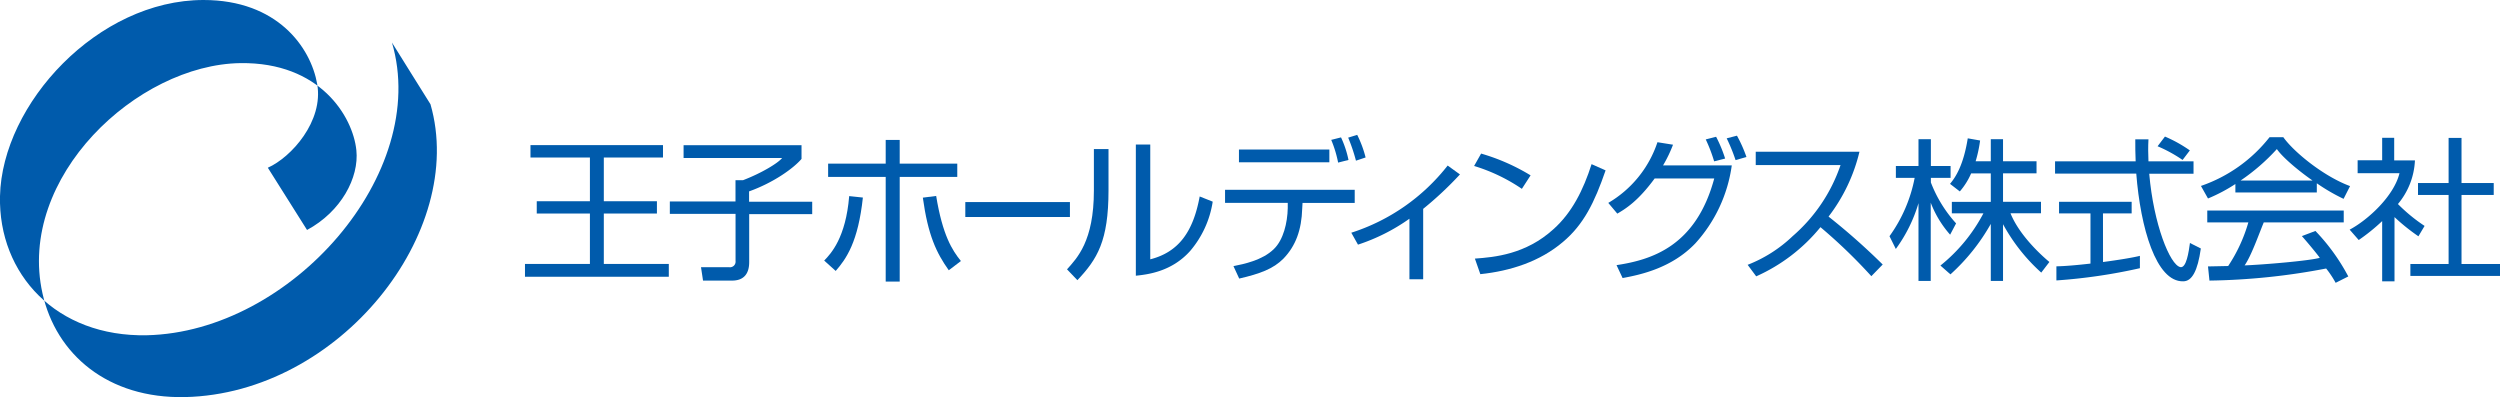
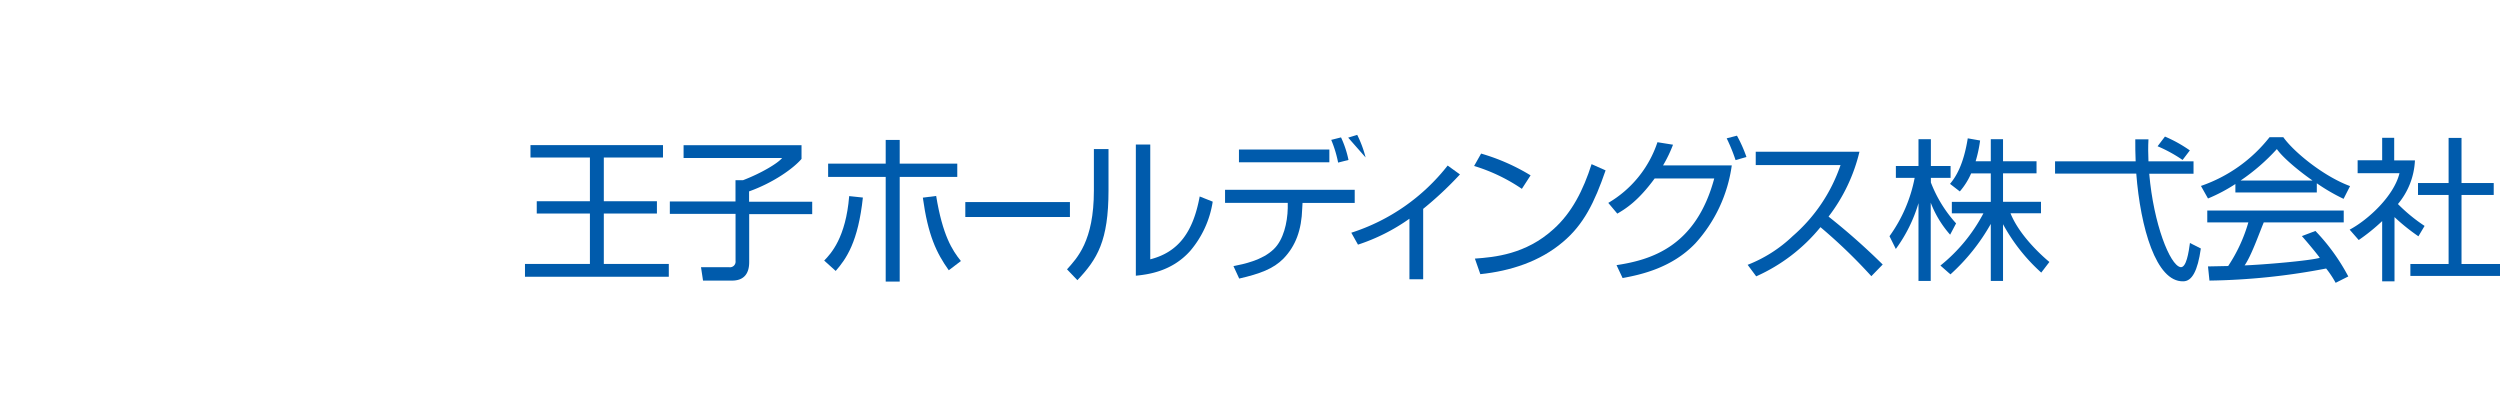
<svg xmlns="http://www.w3.org/2000/svg" viewBox="0 0 482.02 76.54">
  <defs>
    <style>.cls-1{fill:#005bac;}</style>
  </defs>
  <g id="レイヤー_2" data-name="レイヤー 2">
    <g id="トレードマーク">
-       <path class="cls-1" d="M75.57,8.2C83,33.38,56.15,64,28.32,64.64,10.88,65-.33,52.87,0,37.82.4,20,18.87,0,39.24,0c14.2,0,20.67,9.08,21.92,16.22s-5,14.11-9.52,16.12l7.56,12c6.57-3.54,10.06-10.09,9.51-15.38-.68-6.51-7-17-22.36-16.79-19.91.28-43.13,22-38.16,44.39,2.61,11.77,12.59,20.33,27.51,20C65.45,75.88,90.11,44.75,83,20.1,83,20.1,75.55,8.19,75.57,8.2Z" />
      <rect class="cls-1" x="186.12" y="38.96" width="20.17" height="2.88" />
-       <path class="cls-1" d="M263.3,30.36A21.5,21.5,0,0,0,261.68,26l-1.74.54a33.25,33.25,0,0,1,1.5,4.44Z" />
+       <path class="cls-1" d="M263.3,30.36A21.5,21.5,0,0,0,261.68,26l-1.74.54Z" />
      <rect class="cls-1" x="238.88" y="28.83" width="17.43" height="2.46" />
      <path class="cls-1" d="M261.2,36.6h-25v2.52h12.09v1c-.06,2.85-.84,6.12-2.67,7.89-2.22,2.19-5.85,2.91-7.8,3.3l1.11,2.4c4-.93,6.57-1.86,8.55-3.87,2.34-2.43,3.48-5.52,3.6-9.66l.06-1.05H261.2Z" />
      <path class="cls-1" d="M260,30.84a19.48,19.48,0,0,0-1.44-4.35l-1.89.48A22.42,22.42,0,0,1,258,31.35Z" />
      <path class="cls-1" d="M260.54,44.87l1.29,2.3a37.08,37.08,0,0,0,9.92-5V53.85h2.65V40.27a67.79,67.79,0,0,0,7.09-6.64l-2.37-1.71A38.46,38.46,0,0,1,260.54,44.87Z" />
      <path class="cls-1" d="M295.11,33.81a39.29,39.29,0,0,0-9.54-4.2L284.22,32a33.84,33.84,0,0,1,9.21,4.41Z" />
      <path class="cls-1" d="M299.52,44.19c-5.34,4.86-11.37,5.4-15.15,5.67l1.05,3c5.79-.6,11.49-2.43,15.93-6.21,4-3.36,6.09-7.62,8.22-13.8l-2.7-1.2C305.28,36.63,303.09,41,299.52,44.19Z" />
      <path class="cls-1" d="M322.57,27.9l-3-.48a21.35,21.35,0,0,1-9.48,11.7l1.74,2.07c1.59-.93,4-2.4,7.2-6.78h11.49C327,47.52,318.4,50.1,311.68,51.12l1.17,2.49c3.63-.66,9.54-2,14-6.66a28,28,0,0,0,7.05-15.06H320.65A25.38,25.38,0,0,0,322.57,27.9Z" />
-       <path class="cls-1" d="M332.62,30.57a26,26,0,0,0-1.74-4.2l-2,.51a29.45,29.45,0,0,1,1.62,4.23Z" />
      <path class="cls-1" d="M332.92,26.67a34,34,0,0,1,1.71,4.2l2.1-.6a26.42,26.42,0,0,0-1.83-4.11Z" />
      <path class="cls-1" d="M358.52,29.25h-20v2.58h16.35a31.48,31.48,0,0,1-9.21,13.68,26.52,26.52,0,0,1-8.7,5.55l1.65,2.22A33.61,33.61,0,0,0,351,43.8a102,102,0,0,1,9.81,9.45L363,51a127,127,0,0,0-10.44-9.24A33.14,33.14,0,0,0,358.52,29.25Z" />
      <polygon class="cls-1" points="116.42 41.17 126.66 41.17 126.66 38.8 116.42 38.8 116.42 30.37 127.83 30.37 127.83 27.98 102.28 27.98 102.28 30.37 113.74 30.37 113.74 38.8 103.49 38.8 103.49 41.17 113.74 41.17 113.74 50.89 101.22 50.89 101.22 53.36 128.95 53.36 128.95 50.89 116.42 50.89 116.42 41.17" />
      <path class="cls-1" d="M144.43,36.9c4.63-1.65,8.5-4.38,10.11-6.26V28H131.8v2.46h19c-.79,1-4,2.93-7.53,4.28h-1.46v1.6c0,.62,0,1.48,0,2.5H129.15v2.4h12.67c0,2.94,0,6.41,0,9.08a1.08,1.08,0,0,1-1.23,1.2l-5.43,0,.39,2.58h5.61c2.29,0,3.29-1.37,3.29-3.55l0-9.26H156.6v-2.4H144.43Z" />
      <path class="cls-1" d="M443.82,45.52c1,1.12,3,3.52,3.45,4.19-2,.58-11,1.33-14.49,1.46,1.28-1.85,2.61-5.66,3.69-8.29h15.42V40.59H425.58v2.29h7.92a30.28,30.28,0,0,1-3.89,8.41l-3.89.08L426,54.1a127.67,127.67,0,0,0,22.5-2.33,18.73,18.73,0,0,1,1.83,2.76l2.44-1.23a38.74,38.74,0,0,0-6.34-8.77Z" />
      <path class="cls-1" d="M431,35.48v1.63h15.7V35.34a36.64,36.64,0,0,0,5.16,3l1.25-2.46C448,34,442.23,29.27,440.24,26.45h-2.65a28.65,28.65,0,0,1-13.23,9.4l1.36,2.42A32.22,32.22,0,0,0,431,35.48Zm8-6.74c.95,1.41,3.75,3.88,6.88,6.07H432A38.9,38.9,0,0,0,439,28.74Z" />
      <polygon class="cls-1" points="474.6 50.9 474.6 37.59 480.81 37.59 480.81 35.29 474.6 35.29 474.6 26.59 472.11 26.59 472.11 35.29 466.21 35.29 466.21 37.59 472.11 37.59 472.11 50.9 464.74 50.9 464.74 53.2 482.02 53.2 482.02 50.9 474.6 50.9" />
      <path class="cls-1" d="M466.29,45.56l1.19-2a32.1,32.1,0,0,1-5.14-4.22,14.06,14.06,0,0,0,3.28-8.41h-4V26.57H459.3V30.9h-4.73v2.49h8.07c-1.06,4.4-6.06,9-9.61,10.89l1.75,2a37.51,37.51,0,0,0,4.52-3.65V54.24h2.38V41.86A38.73,38.73,0,0,0,466.29,45.56Z" />
      <path class="cls-1" d="M376,45.25l1.15-2.18a25,25,0,0,1-4.86-7.89V34.3h3.8V32h-3.8V26.84H369.9V32h-4.36V34.3h3.62a28.31,28.31,0,0,1-4.85,11.24L365.53,48a28.57,28.57,0,0,0,4.37-8.83v15h2.36V39.08A20.17,20.17,0,0,0,376,45.25Z" />
      <path class="cls-1" d="M387.64,41.12h5.88V38.91H386.2V33.42h6.46V31.09H386.2V26.84h-2.36v4.25h-2.92a25.33,25.33,0,0,0,.86-4l-2.38-.42c-.82,5.15-2.32,7.47-3.42,8.78l1.89,1.46a13.44,13.44,0,0,0,2.18-3.48h3.79v5.49h-7.51v2.21h6.09a31.91,31.91,0,0,1-8.29,10.07l1.93,1.7a38.51,38.51,0,0,0,7.78-9.73v11h2.36V43.23a35.09,35.09,0,0,0,7.37,9.33l1.57-2.05S389.64,46.11,387.64,41.12Z" />
      <path class="cls-1" d="M420.39,51.5c-2-.4-5.16-8.25-6-18h8.54V31.1h-8.69c-.06-1.39-.08-2.8,0-4.23h-2.54c0,1.38,0,2.79.07,4.23H396.23v2.37h15.66c.81,10.42,3.81,20.9,9.05,20.77,1.69,0,2.79-2,3.4-6.33l-2.1-1.06C422,48.59,421.55,51.73,420.39,51.5Z" />
      <path class="cls-1" d="M422.22,29a26,26,0,0,0-4.8-2.67L416,28.2a27.3,27.3,0,0,1,4.82,2.64Z" />
-       <path class="cls-1" d="M405.47,41.14H411V38.91H397v2.23h6.06v9.68c-2.5.29-4.92.5-6.57.53,0,2,0,2.72,0,2.72a105.84,105.84,0,0,0,16.1-2.36V49.33c-1.4.35-4.16.8-7.11,1.19Z" />
      <polygon class="cls-1" points="184.57 31.55 173.47 31.55 173.47 26.98 170.77 26.98 170.77 31.55 159.67 31.55 159.67 34.11 170.77 34.11 170.77 54.29 173.47 54.29 173.47 34.11 184.57 34.11 184.57 31.55" />
      <path class="cls-1" d="M158.91,50.24l2.22,2c2.07-2.37,4.33-5.64,5.24-14.15l-2.64-.28C163.08,45.84,160.21,48.91,158.91,50.24Z" />
      <path class="cls-1" d="M177.93,38.11c1,7.27,2.62,10.65,5,14l2.34-1.78c-1.67-2.07-3.53-4.95-4.77-12.55Z" />
      <path class="cls-1" d="M210.91,36.75c0,9.75-3.24,13-5.18,15.18l2,2.09,0,0c3.84-4.06,6-7.56,6-17.33V28.74h-2.82Z" />
      <path class="cls-1" d="M221.78,50V27.87H219V53.16c2.31-.24,6.9-.78,10.47-4.77a19.1,19.1,0,0,0,4.35-9.51l-2.51-1C230.06,44.67,227.27,48.6,221.78,50Z" />
    </g>
  </g>
</svg>